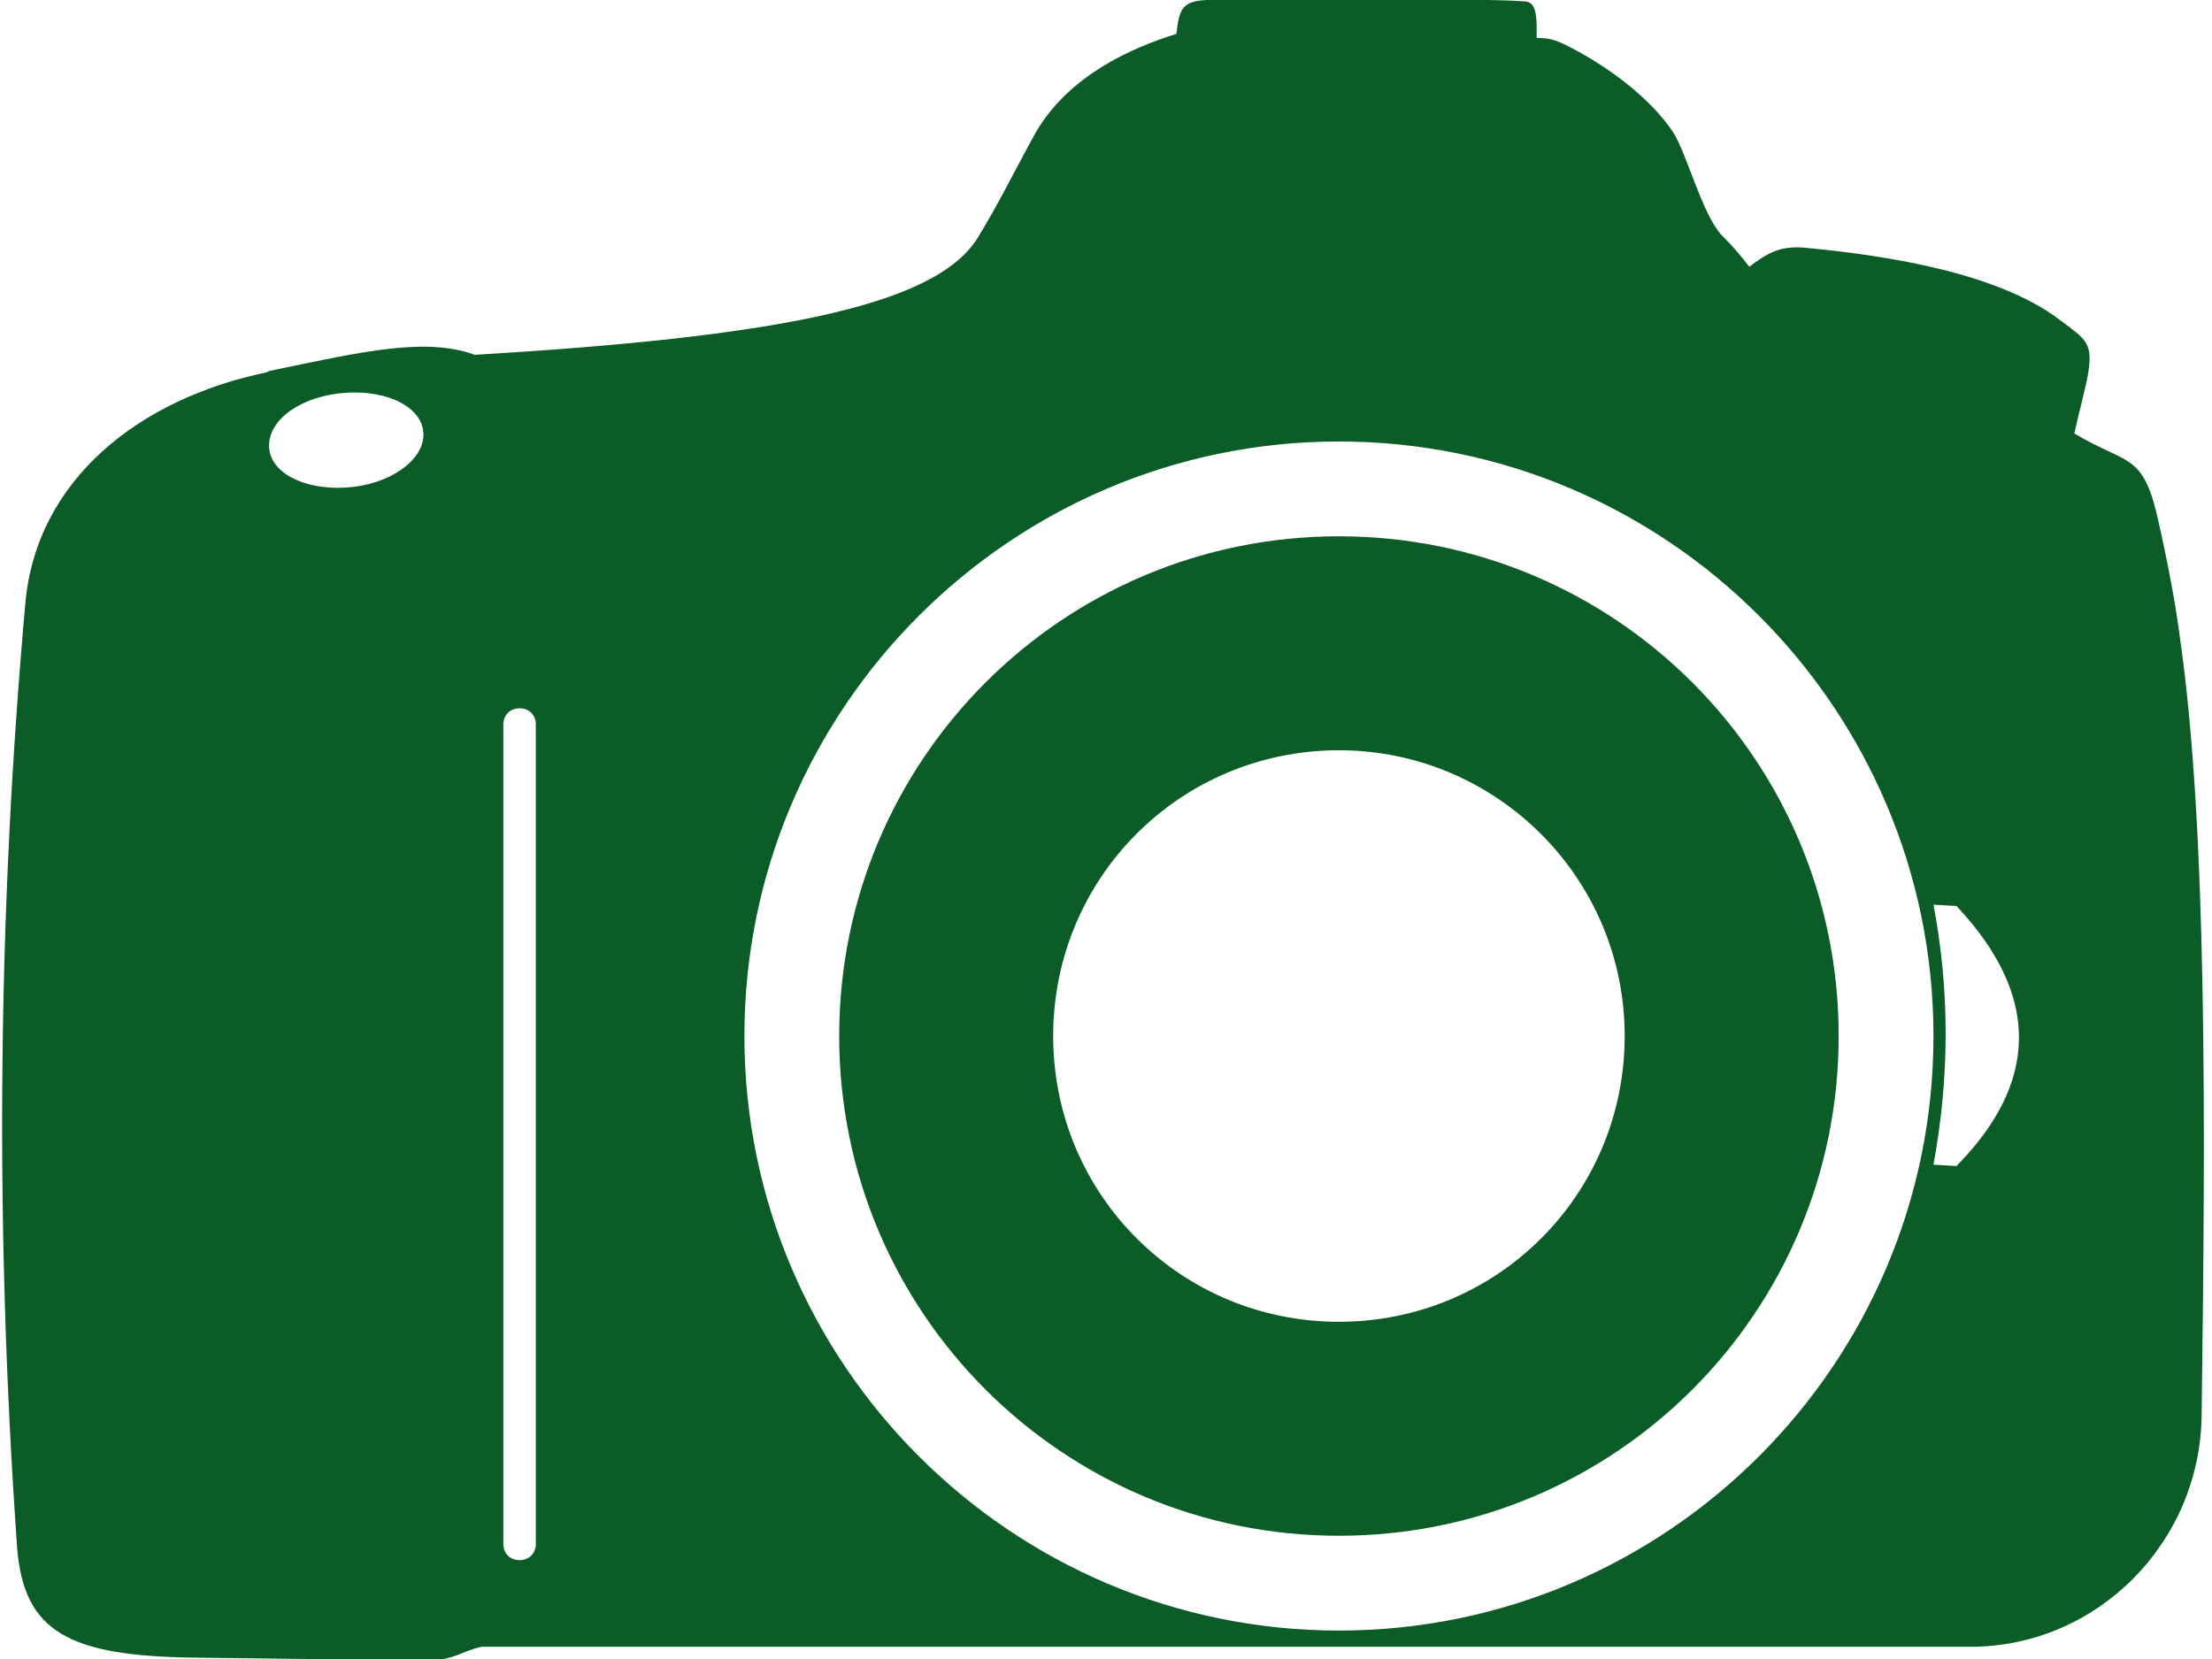
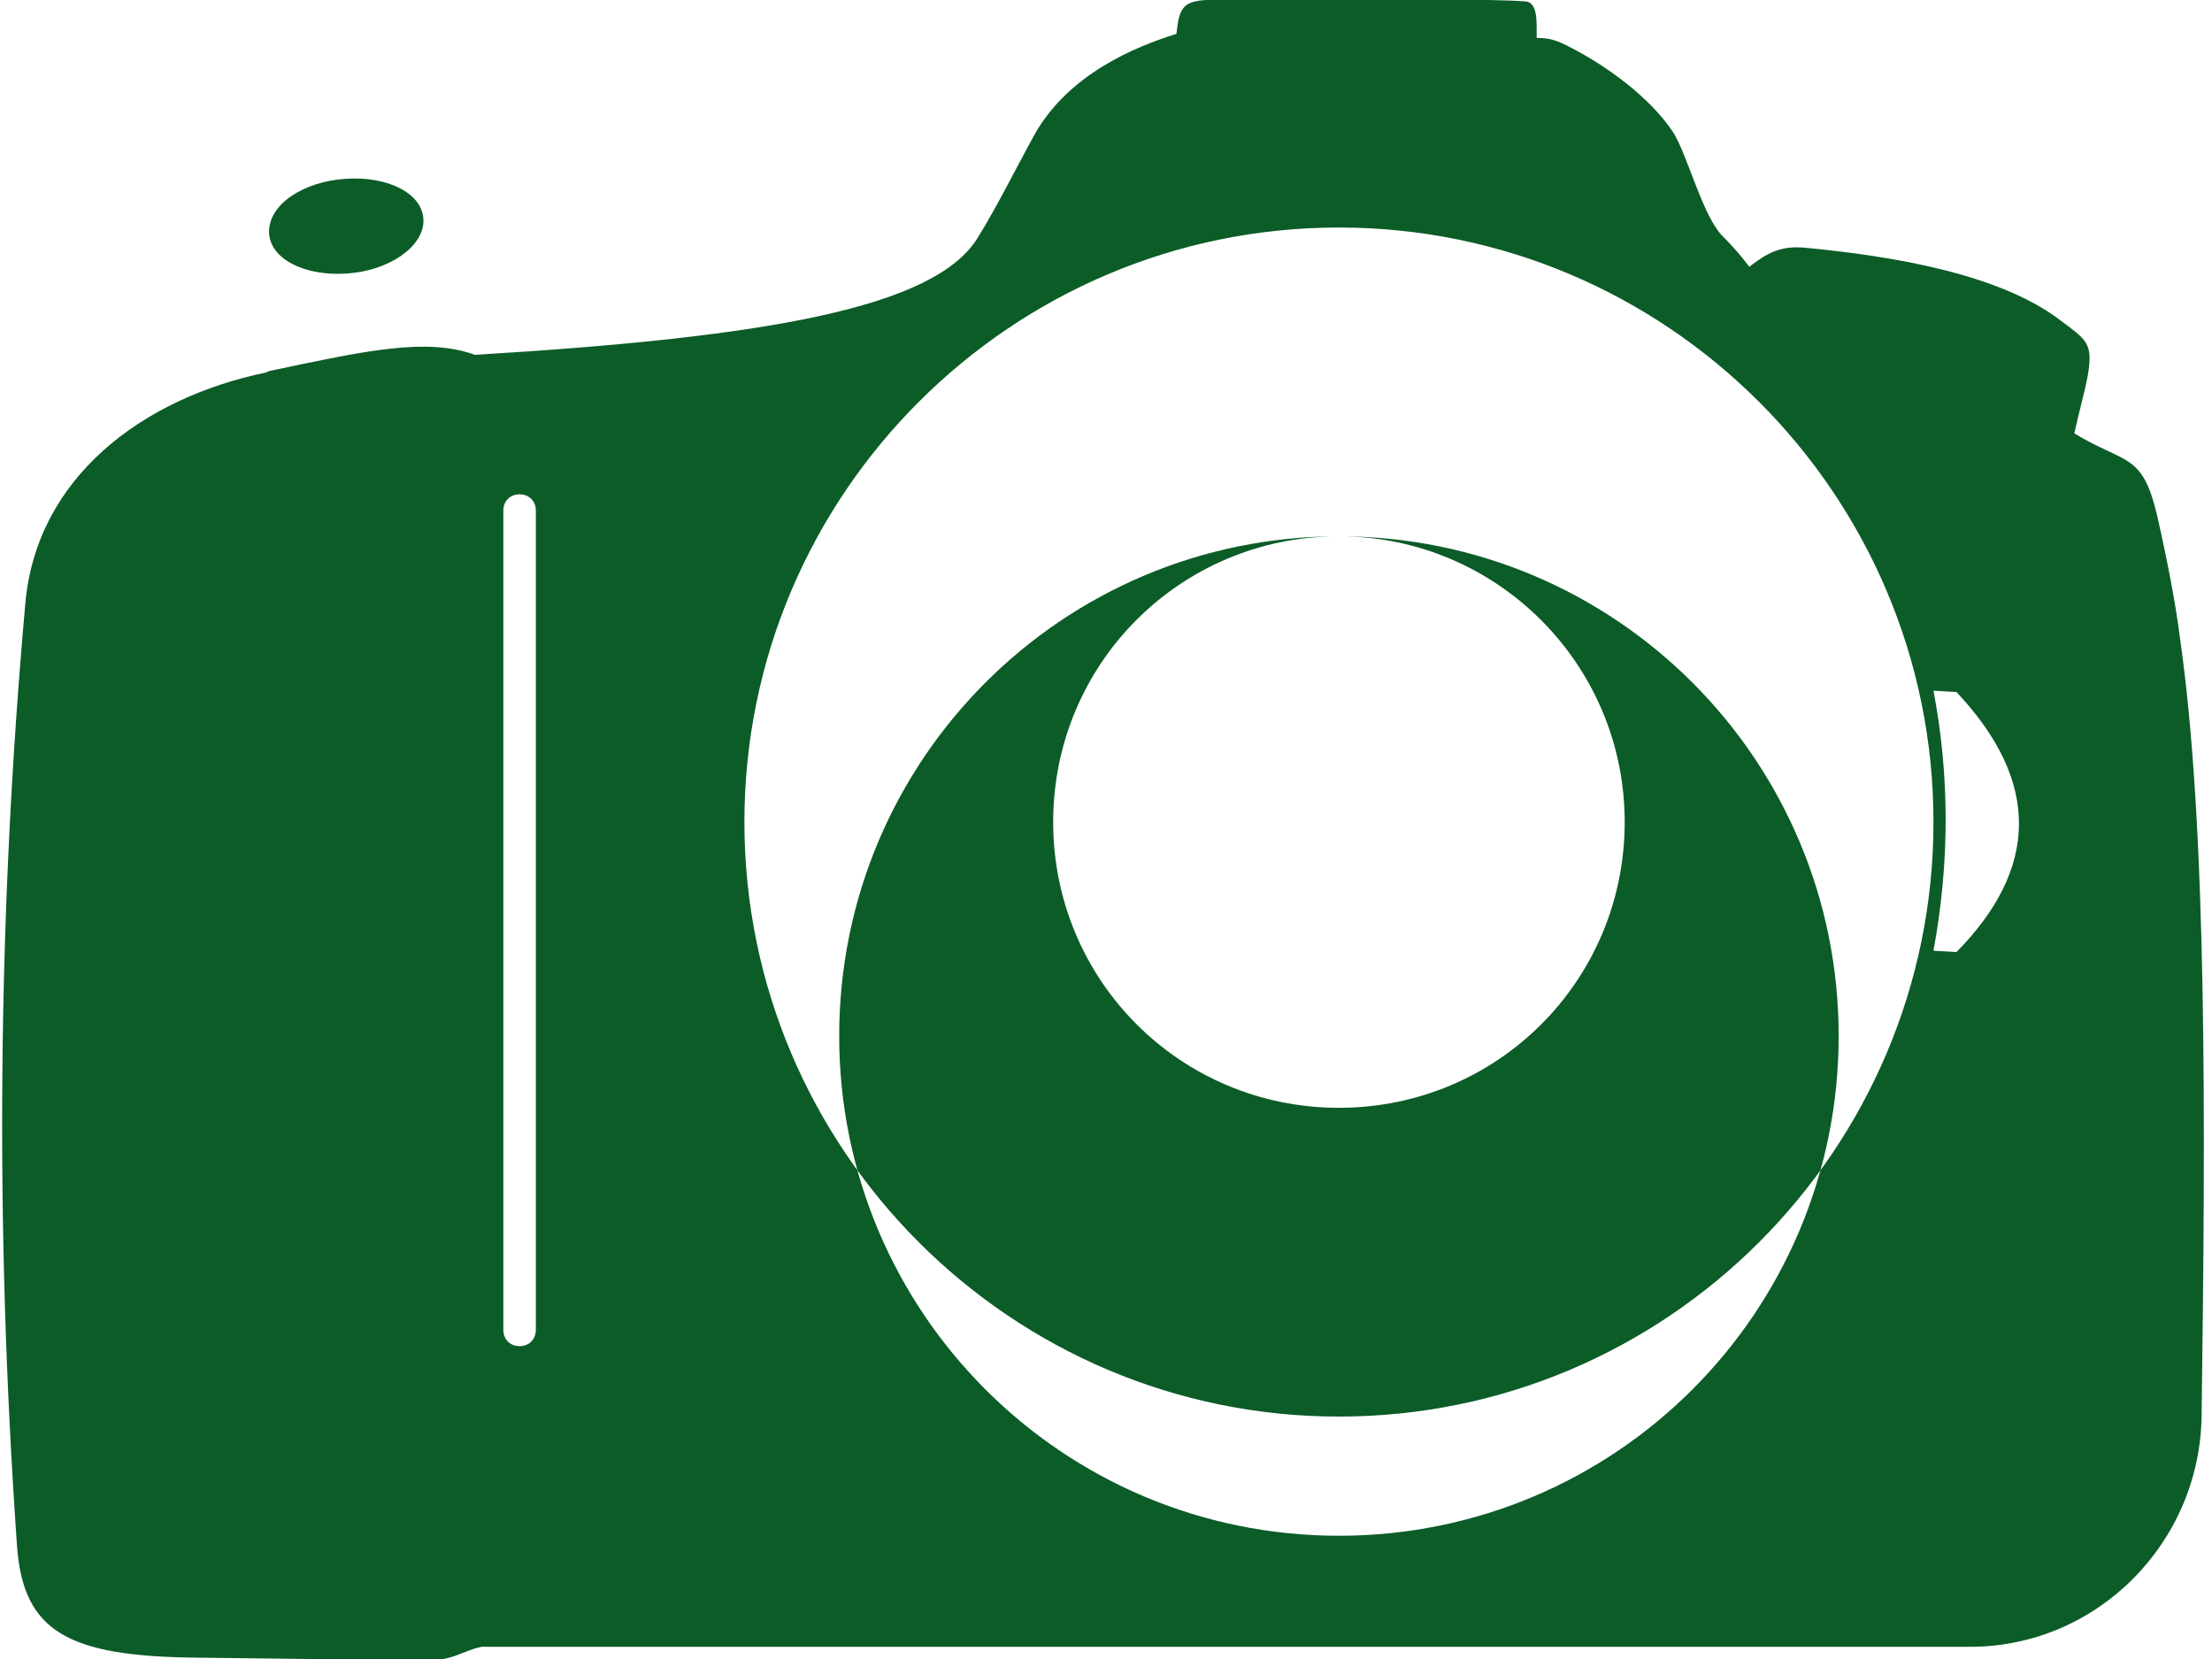
<svg xmlns="http://www.w3.org/2000/svg" style="shape-rendering:geometricPrecision;text-rendering:geometricPrecision;image-rendering:optimizeQuality" fill-rule="evenodd" xml:space="preserve" height="75px" width="100px" clip-rule="evenodd" viewBox="0 0 1.626 1.225">
  <g id="Layer_x0020_1">
-     <path fill="#0c5c28" d="m0.195 0.274c0.071-0.015 0.116-0.025 0.152-0.012 0.217-0.013 0.339-0.035 0.371-0.086 0.016-0.026 0.027-0.049 0.043-0.078 0.025-0.043 0.072-0.063 0.104-0.073 0.002-0.018 0.004-0.024 0.022-0.025 0.042-0.001 0.065-0.001 0.106-0 0.039 0 0.101-0.001 0.129 0.001 0.01 0 0.009 0.015 0.009 0.027 0.01 0 0.015 0.002 0.023 0.006 0.028 0.014 0.061 0.038 0.078 0.064 0.01 0.016 0.021 0.059 0.035 0.075 0.009 0.009 0.015 0.016 0.021 0.024 0.013-0.01 0.023-0.016 0.042-0.014 0.063 0.006 0.142 0.019 0.187 0.053 0.02 0.015 0.025 0.017 0.021 0.041-0.002 0.011-0.006 0.025-0.01 0.043 0.038 0.023 0.05 0.014 0.061 0.06 0.008 0.035 0.014 0.067 0.017 0.091 0.02 0.139 0.019 0.353 0.016 0.574-0.001 0.094-0.077 0.171-0.171 0.171l-1.099 0c-0.015 0.003-0.021 0.011-0.045 0.01l-0.166-0.002c-0.094-0.001-0.127-0.019-0.132-0.081-0.017-0.241-0.014-0.473 0.006-0.697 0.008-0.093 0.086-0.152 0.178-0.171zm0.79 0.122c0.204 0 0.369 0.165 0.369 0.369s-0.165 0.369-0.369 0.369-0.369-0.165-0.369-0.369 0.165-0.369 0.369-0.369zm0 0.158c0.116 0 0.211 0.094 0.211 0.211s-0.094 0.211-0.211 0.211-0.211-0.094-0.211-0.211 0.094-0.211 0.211-0.211zm0.439 0.114l0.017 0.001c0.063 0.067 0.06 0.131 0 0.192l-0.017-0.001c0.012-0.065 0.012-0.129 0-0.192zm-0.439-0.342c0.242 0 0.439 0.197 0.439 0.439s-0.197 0.439-0.439 0.439-0.439-0.197-0.439-0.439 0.197-0.439 0.439-0.439zm-0.605 0.826c0.007 0 0.012-0.005 0.012-0.012v-0.605c0-0.007-0.005-0.012-0.012-0.012-0.007 0-0.012 0.005-0.012 0.012v0.605c0 0.007 0.005 0.012 0.012 0.012zm-0.128-0.862c0.031-0.002 0.057 0.011 0.057 0.031 0 0.019-0.025 0.037-0.057 0.039-0.031 0.002-0.057-0.011-0.057-0.031s0.025-0.037 0.057-0.039z" />
+     <path fill="#0c5c28" d="m0.195 0.274c0.071-0.015 0.116-0.025 0.152-0.012 0.217-0.013 0.339-0.035 0.371-0.086 0.016-0.026 0.027-0.049 0.043-0.078 0.025-0.043 0.072-0.063 0.104-0.073 0.002-0.018 0.004-0.024 0.022-0.025 0.042-0.001 0.065-0.001 0.106-0 0.039 0 0.101-0.001 0.129 0.001 0.01 0 0.009 0.015 0.009 0.027 0.01 0 0.015 0.002 0.023 0.006 0.028 0.014 0.061 0.038 0.078 0.064 0.01 0.016 0.021 0.059 0.035 0.075 0.009 0.009 0.015 0.016 0.021 0.024 0.013-0.01 0.023-0.016 0.042-0.014 0.063 0.006 0.142 0.019 0.187 0.053 0.02 0.015 0.025 0.017 0.021 0.041-0.002 0.011-0.006 0.025-0.01 0.043 0.038 0.023 0.05 0.014 0.061 0.06 0.008 0.035 0.014 0.067 0.017 0.091 0.02 0.139 0.019 0.353 0.016 0.574-0.001 0.094-0.077 0.171-0.171 0.171l-1.099 0c-0.015 0.003-0.021 0.011-0.045 0.01l-0.166-0.002c-0.094-0.001-0.127-0.019-0.132-0.081-0.017-0.241-0.014-0.473 0.006-0.697 0.008-0.093 0.086-0.152 0.178-0.171zm0.79 0.122c0.204 0 0.369 0.165 0.369 0.369s-0.165 0.369-0.369 0.369-0.369-0.165-0.369-0.369 0.165-0.369 0.369-0.369zc0.116 0 0.211 0.094 0.211 0.211s-0.094 0.211-0.211 0.211-0.211-0.094-0.211-0.211 0.094-0.211 0.211-0.211zm0.439 0.114l0.017 0.001c0.063 0.067 0.06 0.131 0 0.192l-0.017-0.001c0.012-0.065 0.012-0.129 0-0.192zm-0.439-0.342c0.242 0 0.439 0.197 0.439 0.439s-0.197 0.439-0.439 0.439-0.439-0.197-0.439-0.439 0.197-0.439 0.439-0.439zm-0.605 0.826c0.007 0 0.012-0.005 0.012-0.012v-0.605c0-0.007-0.005-0.012-0.012-0.012-0.007 0-0.012 0.005-0.012 0.012v0.605c0 0.007 0.005 0.012 0.012 0.012zm-0.128-0.862c0.031-0.002 0.057 0.011 0.057 0.031 0 0.019-0.025 0.037-0.057 0.039-0.031 0.002-0.057-0.011-0.057-0.031s0.025-0.037 0.057-0.039z" />
  </g>
</svg>